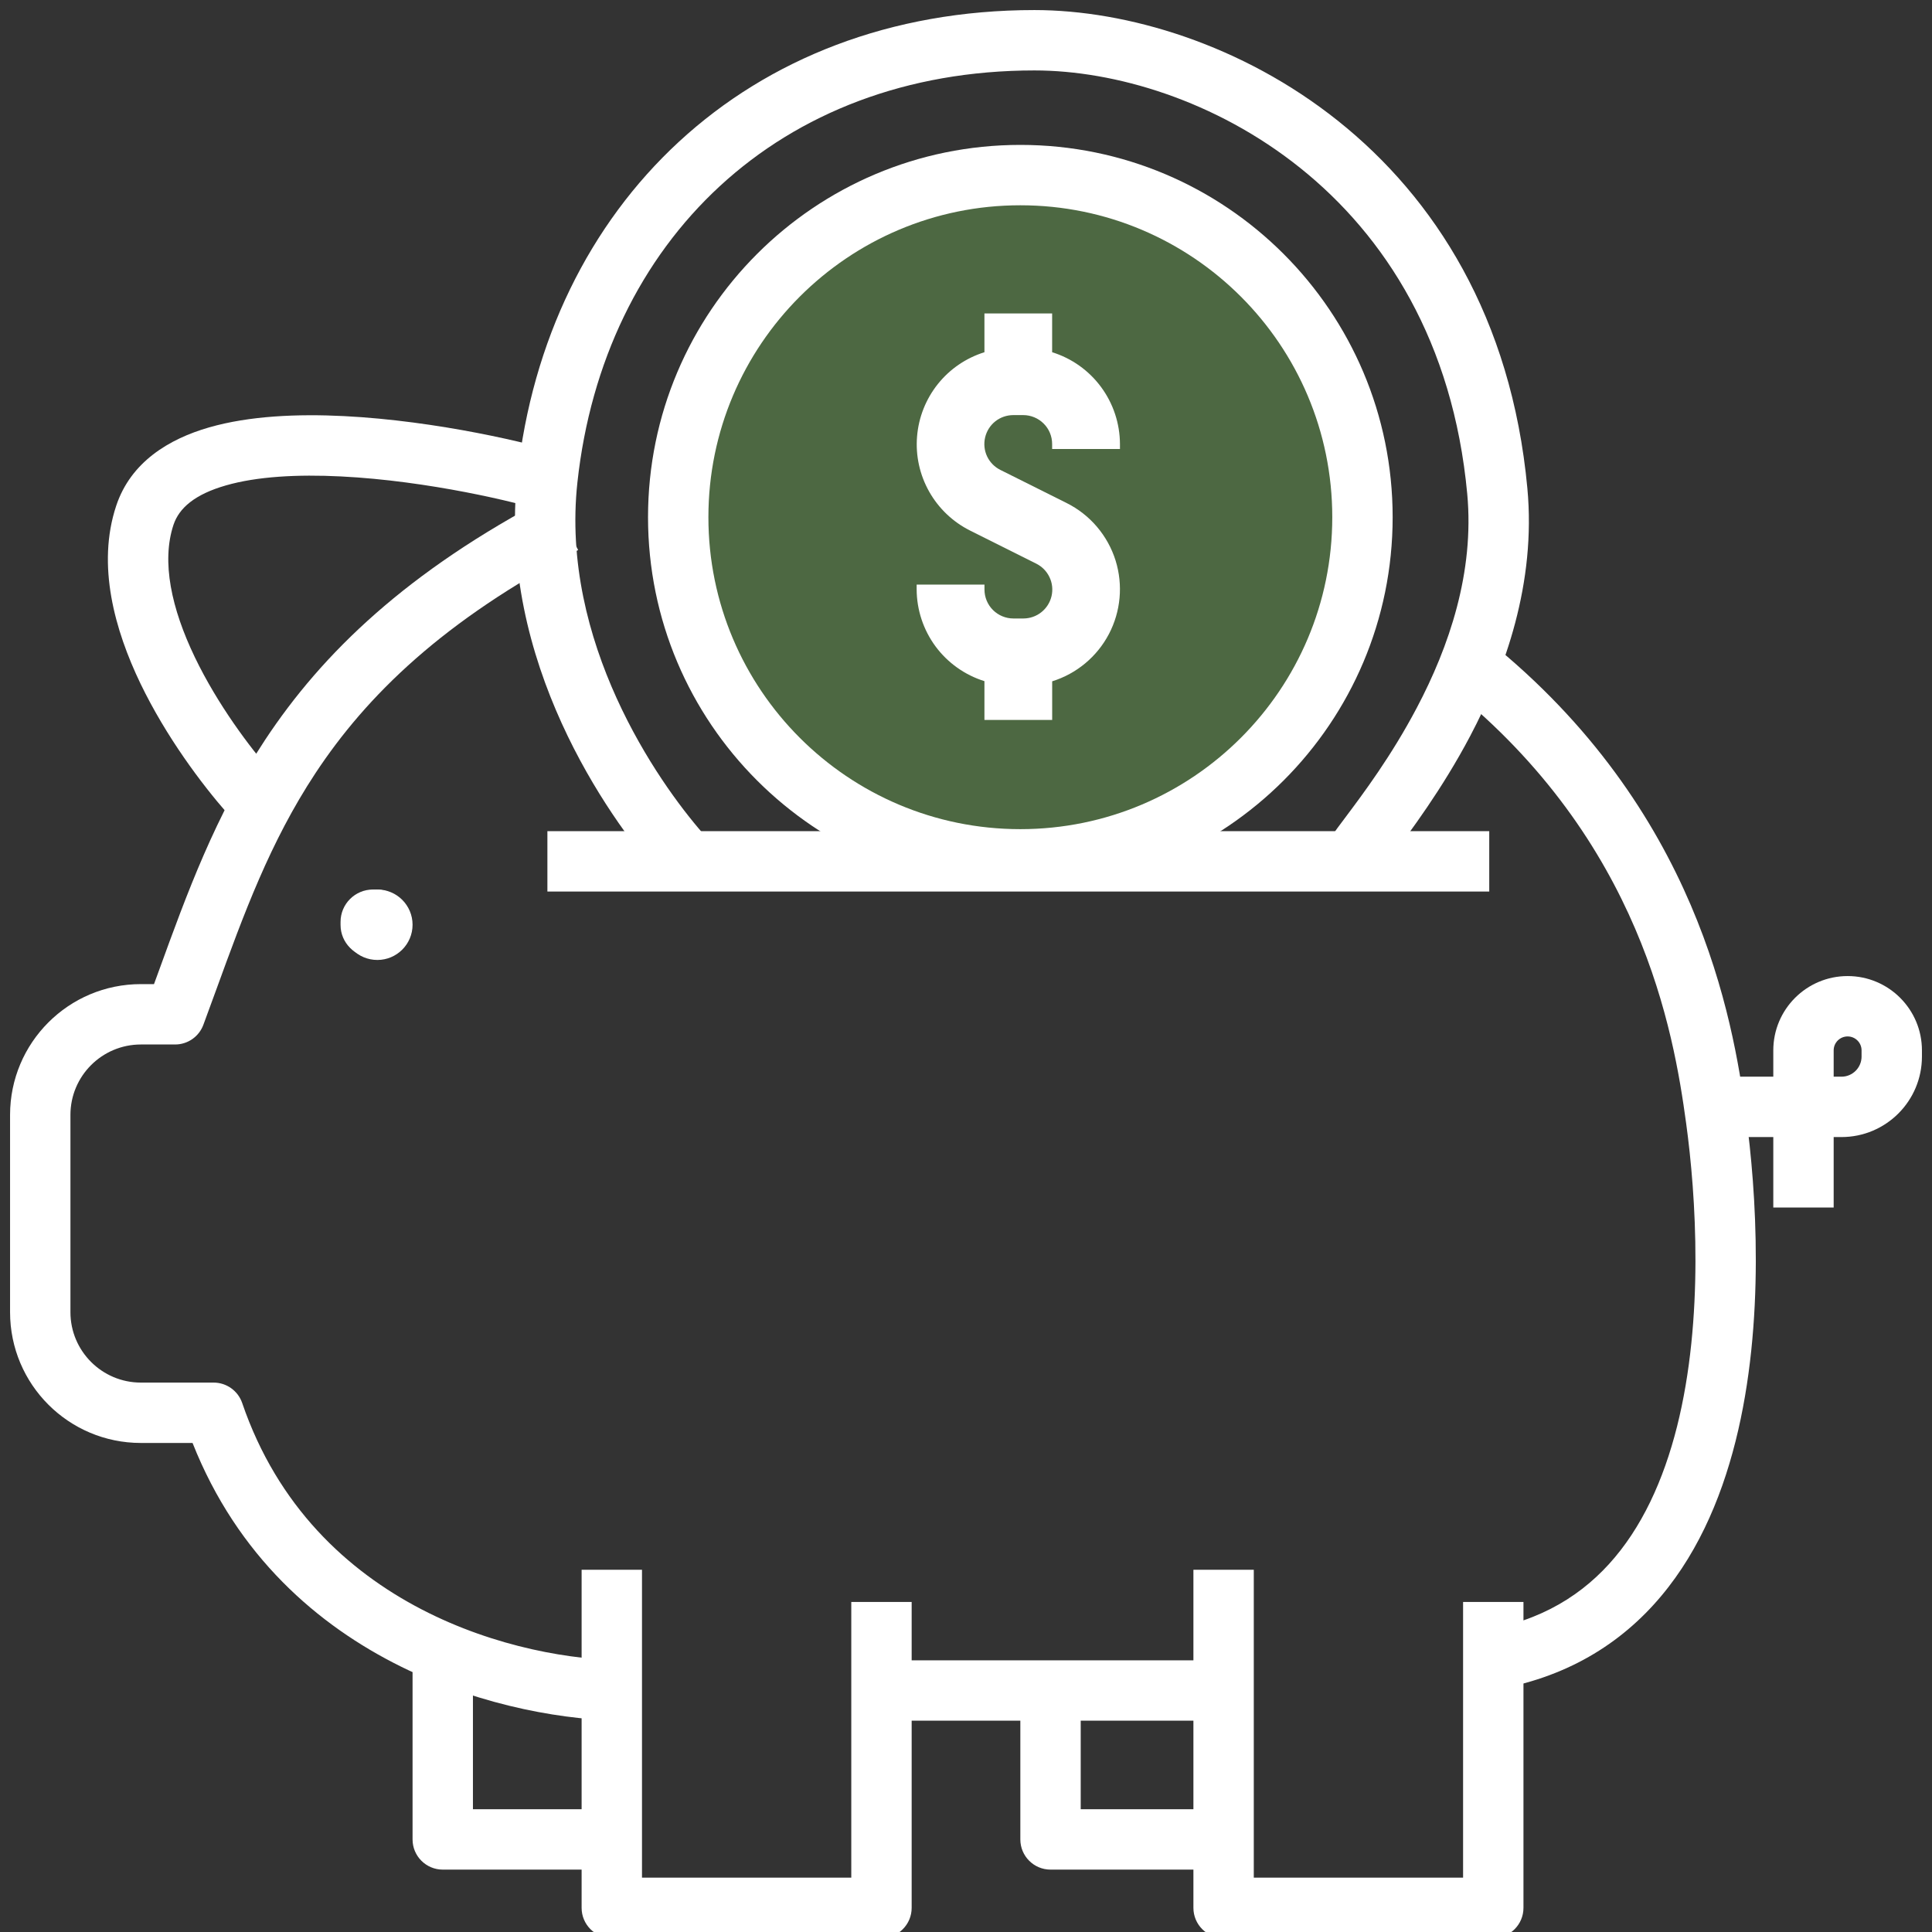
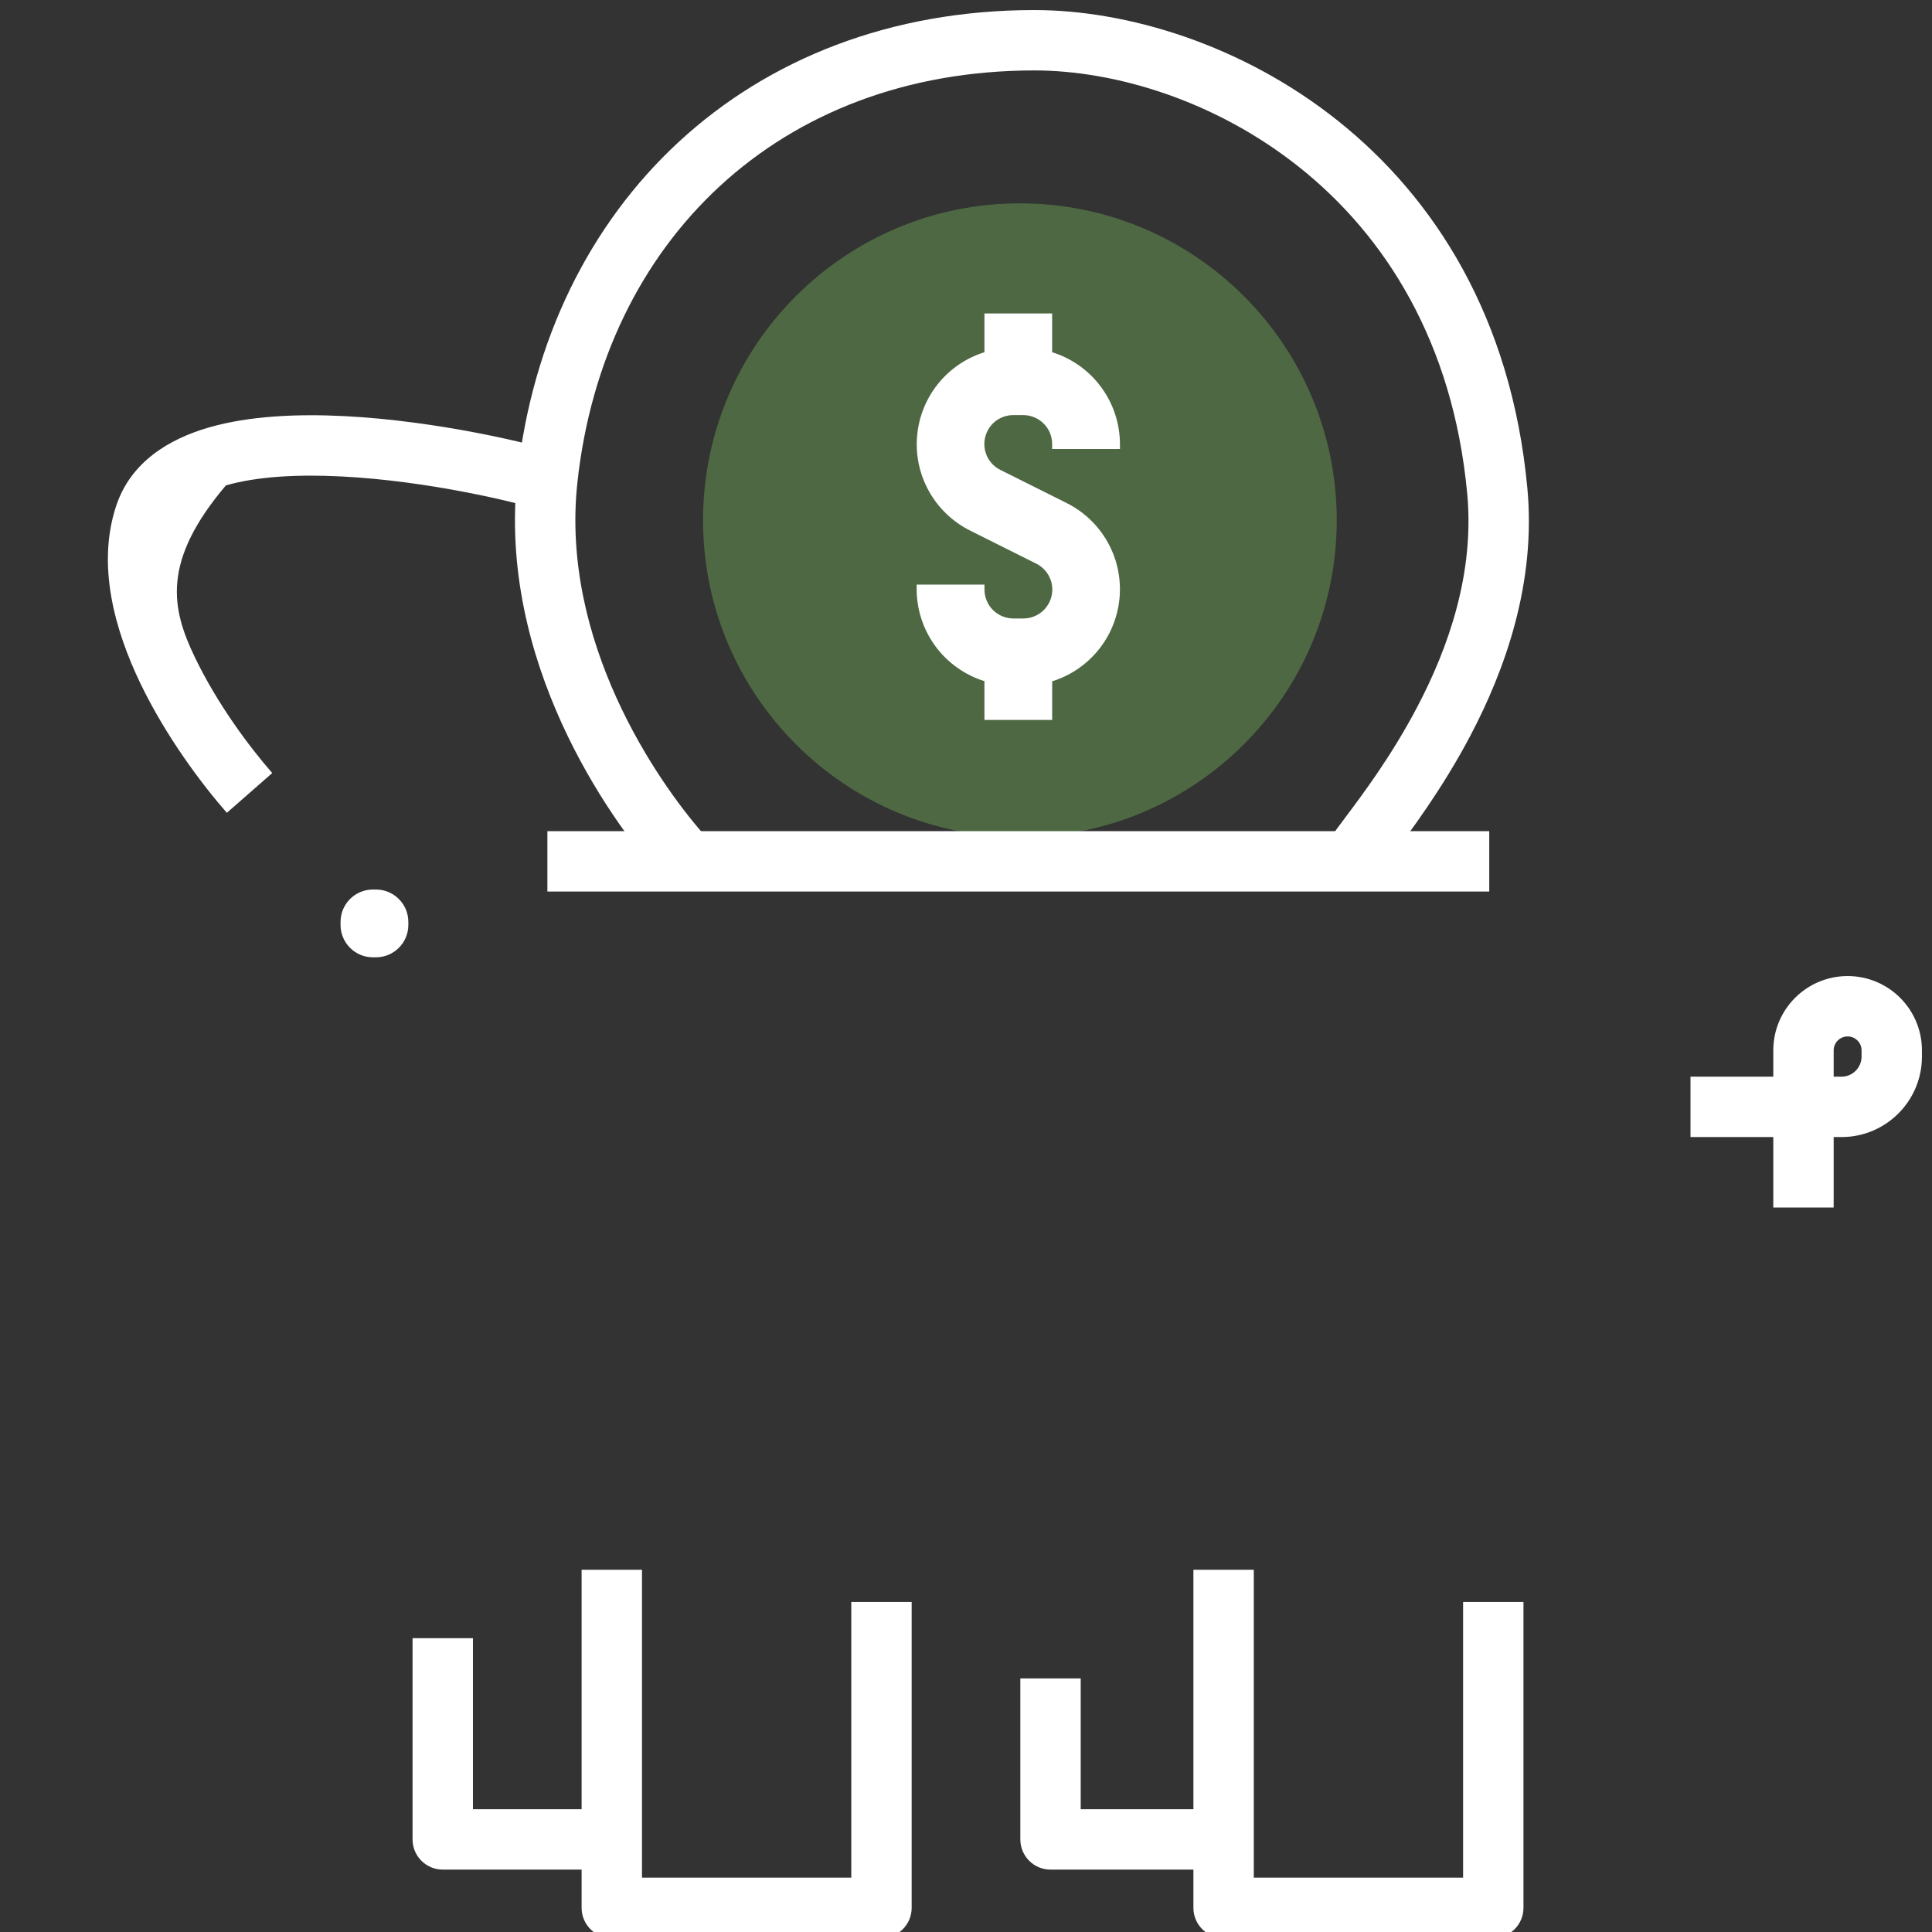
<svg xmlns="http://www.w3.org/2000/svg" width="48" height="48" viewBox="0 0 48 48" fill="none">
  <rect x="0" y="0" width="48" height="48" fill="#333333" stroke="none" />
  <g clip-path="url(#clip0_1457_52820)">
    <path d="M25.339 20.797C29.686 20.797 33.211 17.272 33.211 12.925C33.211 8.577 29.686 5.052 25.339 5.052C20.991 5.052 17.467 8.577 17.467 12.925C17.467 17.272 20.991 20.797 25.339 20.797Z" fill="#4d6842" />
    <path d="M27.717 13.928C27.621 13.62 27.463 13.334 27.253 13.087C27.044 12.841 26.786 12.64 26.497 12.496L24.856 11.676C24.711 11.604 24.594 11.486 24.524 11.339C24.455 11.192 24.438 11.026 24.475 10.868C24.512 10.71 24.601 10.569 24.728 10.468C24.856 10.367 25.013 10.313 25.176 10.313H25.422C25.612 10.313 25.795 10.389 25.93 10.524C26.065 10.658 26.14 10.841 26.14 11.032V11.155H27.825V11.032C27.823 10.522 27.659 10.026 27.356 9.616C27.053 9.205 26.627 8.902 26.14 8.751V7.787H24.458V8.751C24.002 8.893 23.598 9.169 23.3 9.542C23.002 9.916 22.822 10.37 22.784 10.846C22.745 11.323 22.851 11.8 23.086 12.216C23.321 12.632 23.675 12.968 24.102 13.182L25.744 14.003C25.889 14.075 26.006 14.194 26.075 14.341C26.145 14.487 26.162 14.653 26.125 14.811C26.088 14.969 25.999 15.11 25.871 15.211C25.744 15.312 25.586 15.366 25.424 15.366H25.178C24.988 15.366 24.805 15.29 24.67 15.156C24.535 15.021 24.459 14.838 24.459 14.647V14.524H22.774V14.642C22.776 15.152 22.94 15.648 23.242 16.058C23.545 16.468 23.971 16.771 24.458 16.923V17.887H26.141V16.927C26.748 16.738 27.254 16.316 27.55 15.754C27.845 15.192 27.905 14.535 27.717 13.928Z" fill="#ffffff" />
    <path d="M9.34 22.1H9.265C8.821 22.1 8.461 22.46 8.461 22.904V22.98C8.461 23.424 8.821 23.784 9.265 23.784H9.34C9.784 23.784 10.145 23.424 10.145 22.98V22.904C10.145 22.46 9.784 22.1 9.34 22.1Z" fill="#ffffff" />
    <path fill-rule="evenodd" clip-rule="evenodd" d="M14.45 47.4V39H15.95V46.65H21.15V39.8H22.65V47.4C22.65 47.814 22.314 48.15 21.9 48.15H15.2C14.786 48.15 14.45 47.814 14.45 47.4Z" fill="#ffffff" />
    <path fill-rule="evenodd" clip-rule="evenodd" d="M29.65 47.4V39H31.15V46.65H36.35V39.8H37.85V47.4C37.85 47.814 37.514 48.15 37.1 48.15H30.4C29.986 48.15 29.65 47.814 29.65 47.4Z" fill="#ffffff" />
    <path fill-rule="evenodd" clip-rule="evenodd" d="M25.35 45.7V41.7H26.85V44.95H30.2V46.45H26.1C25.686 46.45 25.35 46.114 25.35 45.7Z" fill="#ffffff" />
    <path fill-rule="evenodd" clip-rule="evenodd" d="M10.25 45.7V40.7H11.75V44.95H15.1V46.45H11C10.586 46.45 10.25 46.114 10.25 45.7Z" fill="#ffffff" />
    <path fill-rule="evenodd" clip-rule="evenodd" d="M44.057 26.096C44.057 25.077 44.884 24.25 45.904 24.25C46.923 24.25 47.75 25.077 47.75 26.096V26.25C47.75 27.355 46.855 28.25 45.75 28.25H45.557V30H44.057V28.25H42V26.75H44.057V26.096ZM45.557 26.75H45.75C46.026 26.75 46.25 26.526 46.25 26.25V26.096C46.25 25.905 46.095 25.75 45.904 25.75C45.712 25.75 45.557 25.905 45.557 26.096V26.75Z" fill="#ffffff" />
    <path fill-rule="evenodd" clip-rule="evenodd" d="M13.6 20.65H37V22.15H13.6V20.65Z" fill="#ffffff" />
-     <path d="M10.25 22.975C10.25 23.458 9.858 23.85 9.375 23.85C8.892 23.85 8.5 23.458 8.5 22.975C8.5 22.492 8.892 22.1 9.375 22.1C9.858 22.1 10.25 22.492 10.25 22.975Z" fill="#ffffff" />
-     <path fill-rule="evenodd" clip-rule="evenodd" d="M5.612 12.06C4.838 12.282 4.45 12.623 4.311 13.037C4.006 13.955 4.26 15.12 4.839 16.325C5.405 17.504 6.21 18.573 6.764 19.206L5.636 20.194C5.023 19.494 4.129 18.312 3.486 16.975C2.857 15.663 2.394 14.045 2.888 12.563C3.25 11.477 4.199 10.905 5.197 10.618C6.199 10.33 7.397 10.28 8.55 10.338C10.86 10.455 13.227 11.018 14.037 11.289L13.563 12.711C12.873 12.482 10.64 11.945 8.475 11.837C7.39 11.782 6.382 11.838 5.612 12.06Z" fill="#ffffff" />
+     <path fill-rule="evenodd" clip-rule="evenodd" d="M5.612 12.06C4.006 13.955 4.26 15.12 4.839 16.325C5.405 17.504 6.21 18.573 6.764 19.206L5.636 20.194C5.023 19.494 4.129 18.312 3.486 16.975C2.857 15.663 2.394 14.045 2.888 12.563C3.25 11.477 4.199 10.905 5.197 10.618C6.199 10.33 7.397 10.28 8.55 10.338C10.86 10.455 13.227 11.018 14.037 11.289L13.563 12.711C12.873 12.482 10.64 11.945 8.475 11.837C7.39 11.782 6.382 11.838 5.612 12.06Z" fill="#ffffff" />
    <path fill-rule="evenodd" clip-rule="evenodd" d="M25.7 1.75C19.351 1.75 14.998 5.999 14.346 11.981C13.913 15.943 16.337 19.417 17.464 20.706L16.336 21.694C15.13 20.316 12.352 16.424 12.854 11.819C13.586 5.113 18.549 0.25 25.7 0.25C30.278 0.25 37.157 3.634 37.947 12.131C38.166 14.482 37.398 16.633 36.526 18.287C35.831 19.605 35.027 20.675 34.577 21.275C34.465 21.423 34.376 21.543 34.314 21.63L33.086 20.77C33.172 20.646 33.285 20.496 33.416 20.321C33.877 19.706 34.57 18.78 35.199 17.587C36.002 16.067 36.634 14.218 36.453 12.27C35.75 4.711 29.684 1.75 25.7 1.75Z" fill="#ffffff" />
-     <path fill-rule="evenodd" clip-rule="evenodd" d="M25.35 20.6C29.63 20.6 33.1 17.13 33.1 12.85C33.1 8.57 29.63 5.1 25.35 5.1C21.07 5.1 17.6 8.57 17.6 12.85C17.6 17.13 21.07 20.6 25.35 20.6ZM25.35 22.1C30.459 22.1 34.6 17.959 34.6 12.85C34.6 7.741 30.459 3.6 25.35 3.6C20.241 3.6 16.1 7.741 16.1 12.85C16.1 17.959 20.241 22.1 25.35 22.1Z" fill="#ffffff" />
-     <path fill-rule="evenodd" clip-rule="evenodd" d="M5.364 24.612C5.262 24.892 5.159 25.174 5.053 25.46C4.944 25.755 4.664 25.95 4.35 25.95H3.5C2.534 25.95 1.75 26.733 1.75 27.7V32.6C1.75 33.566 2.534 34.35 3.5 34.35H5.307C5.628 34.35 5.913 34.554 6.017 34.857C7.776 40.004 12.964 41.25 15.548 41.25V42.75C12.79 42.75 7.009 41.472 4.784 35.85H3.5C1.705 35.85 0.25 34.395 0.25 32.6V27.7C0.25 25.905 1.705 24.45 3.5 24.45H3.826C3.867 24.337 3.908 24.224 3.95 24.111C4.641 22.208 5.351 20.255 6.583 18.387C8.013 16.22 10.124 14.188 13.669 12.335L14.364 13.665C11.018 15.412 9.11 17.28 7.835 19.213C6.708 20.923 6.06 22.7 5.364 24.612ZM36.97 15.915C42.176 20.099 43.051 25.308 43.377 27.698C43.632 29.562 43.863 32.849 43.12 35.805C42.747 37.289 42.118 38.735 41.08 39.873C40.029 41.026 38.593 41.824 36.691 42.045L36.518 40.555C38.064 40.376 39.168 39.744 39.972 38.862C40.789 37.966 41.33 36.773 41.666 35.44C42.339 32.76 42.137 29.697 41.891 27.902C41.58 25.625 40.778 20.901 36.03 17.085L36.97 15.915ZM21.769 41.25H29.905V42.75H21.769V41.25Z" fill="#ffffff" />
  </g>
  <defs fill="#ffffff">
    <clipPath id="clip0_1457_52820" fill="#ffffff">
      <rect width="48" height="48" fill="white" />
    </clipPath>
  </defs>
</svg>